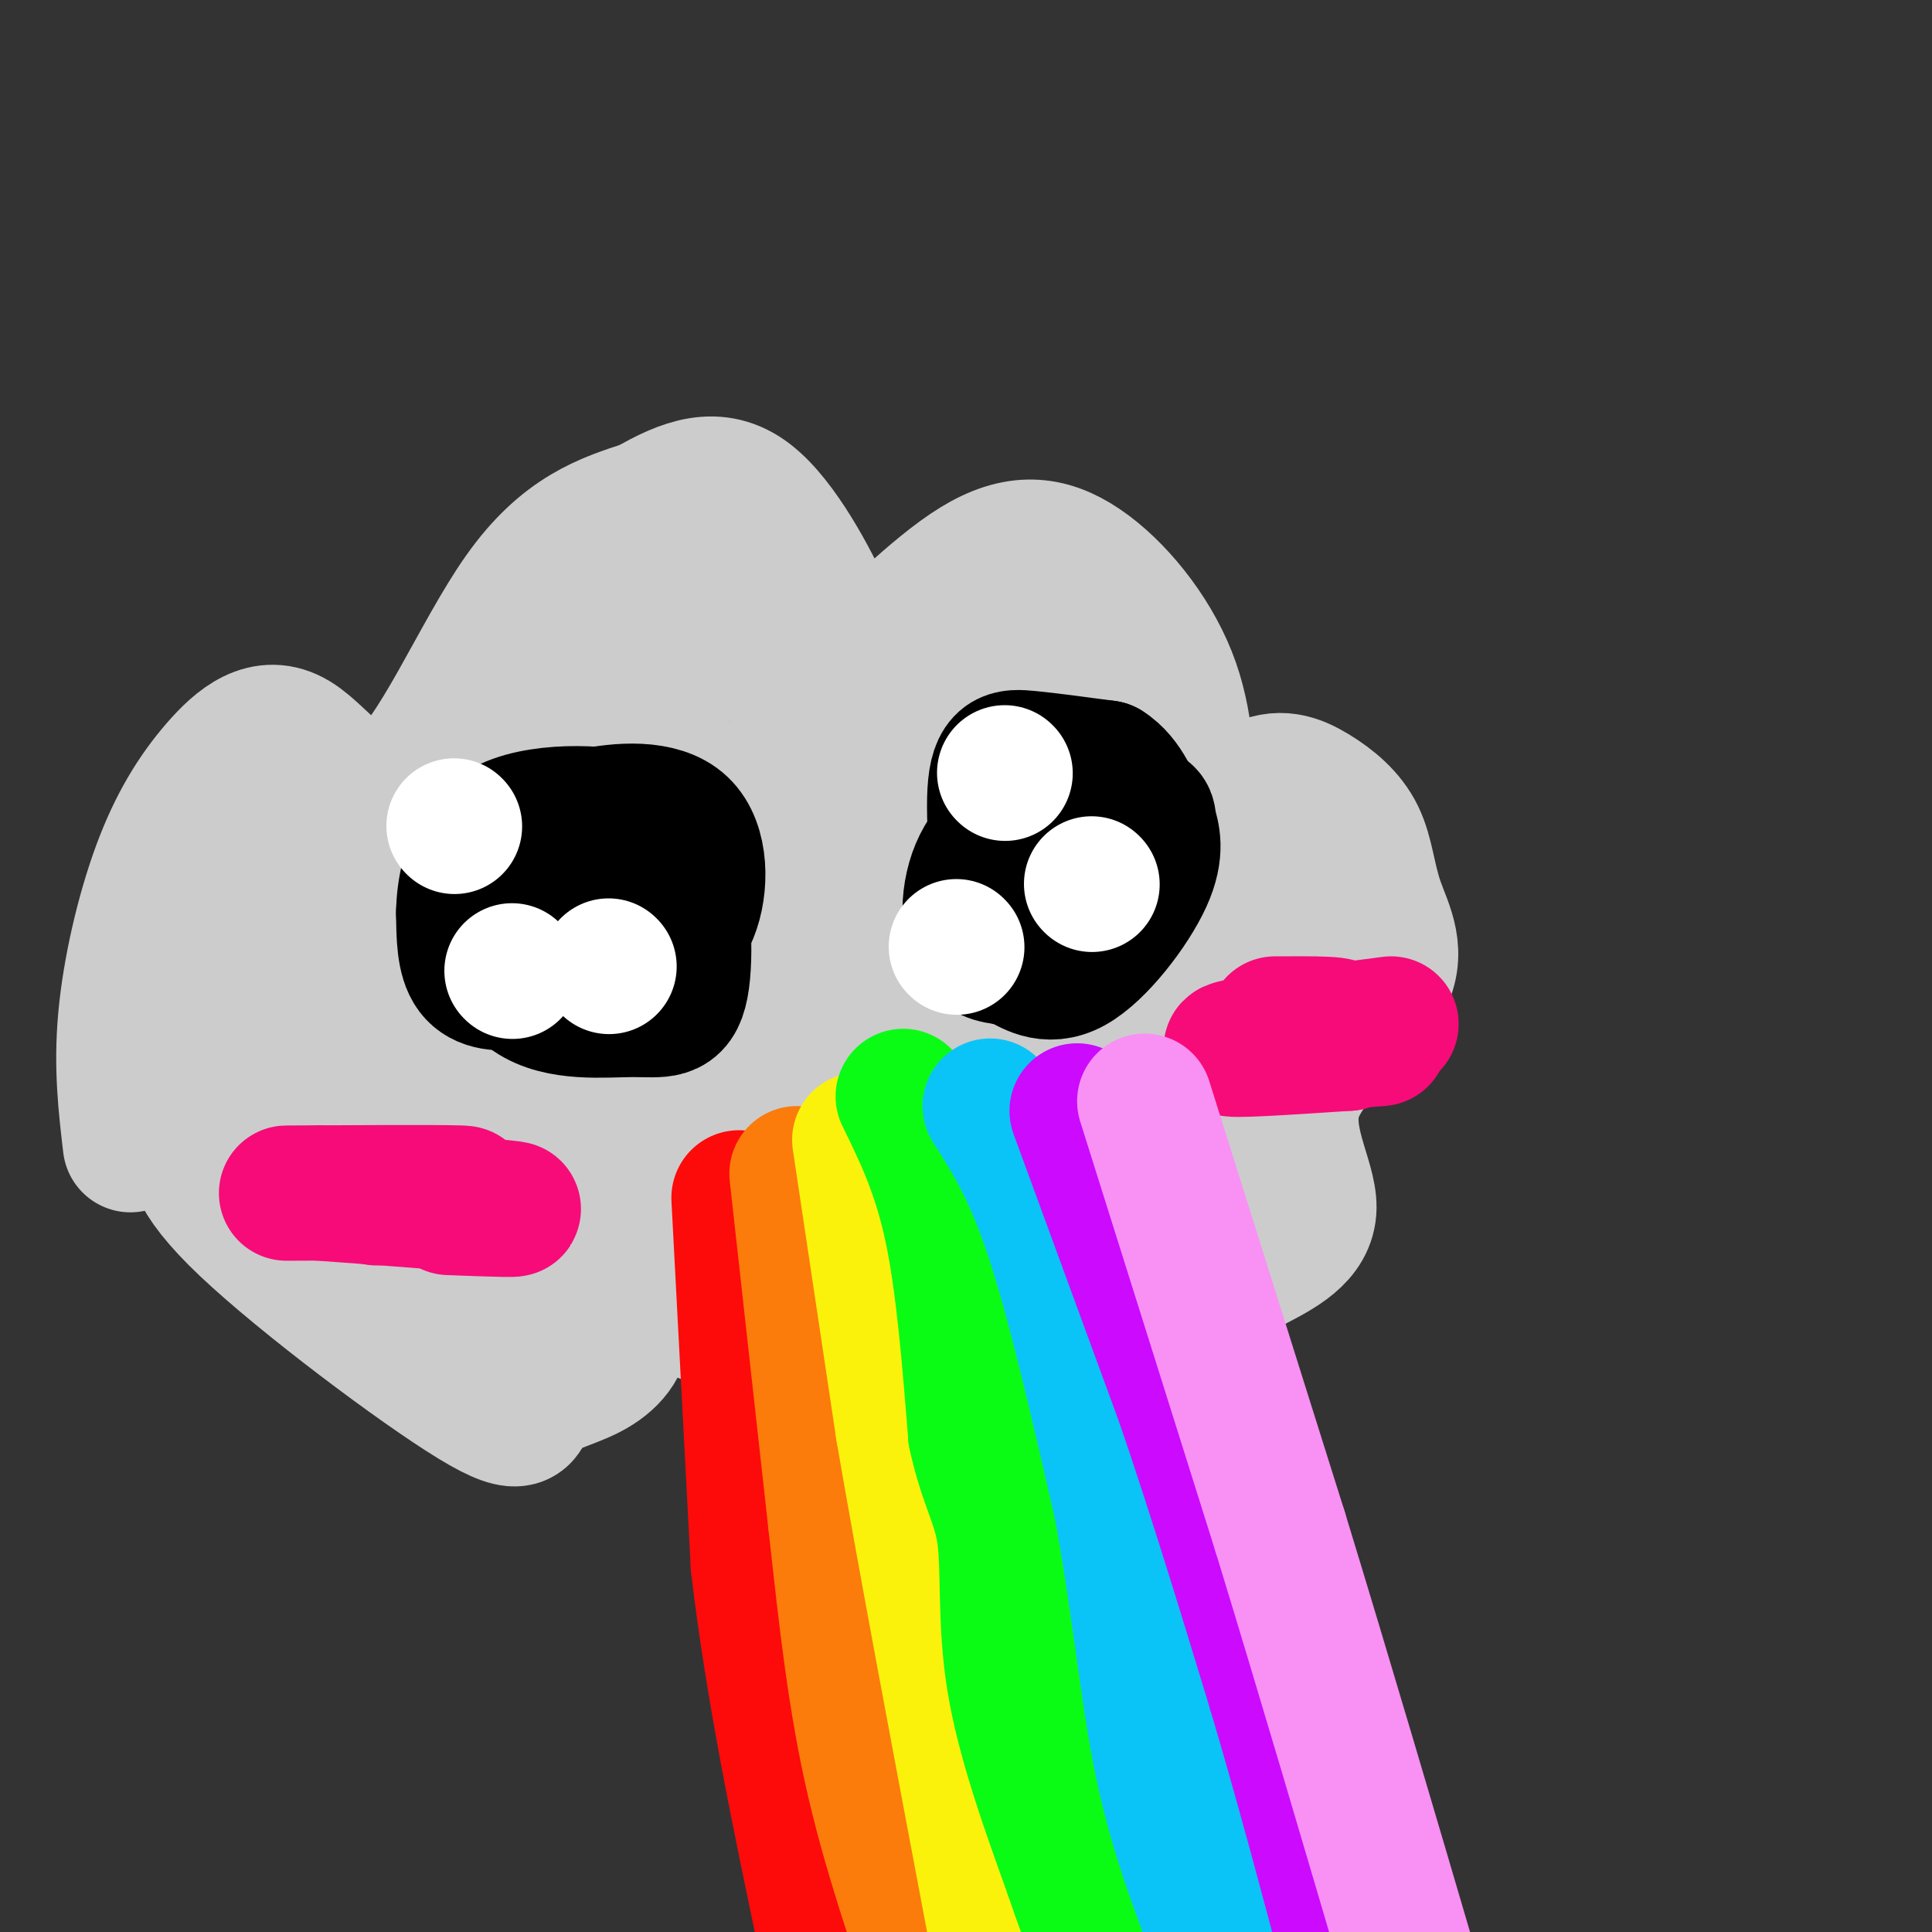
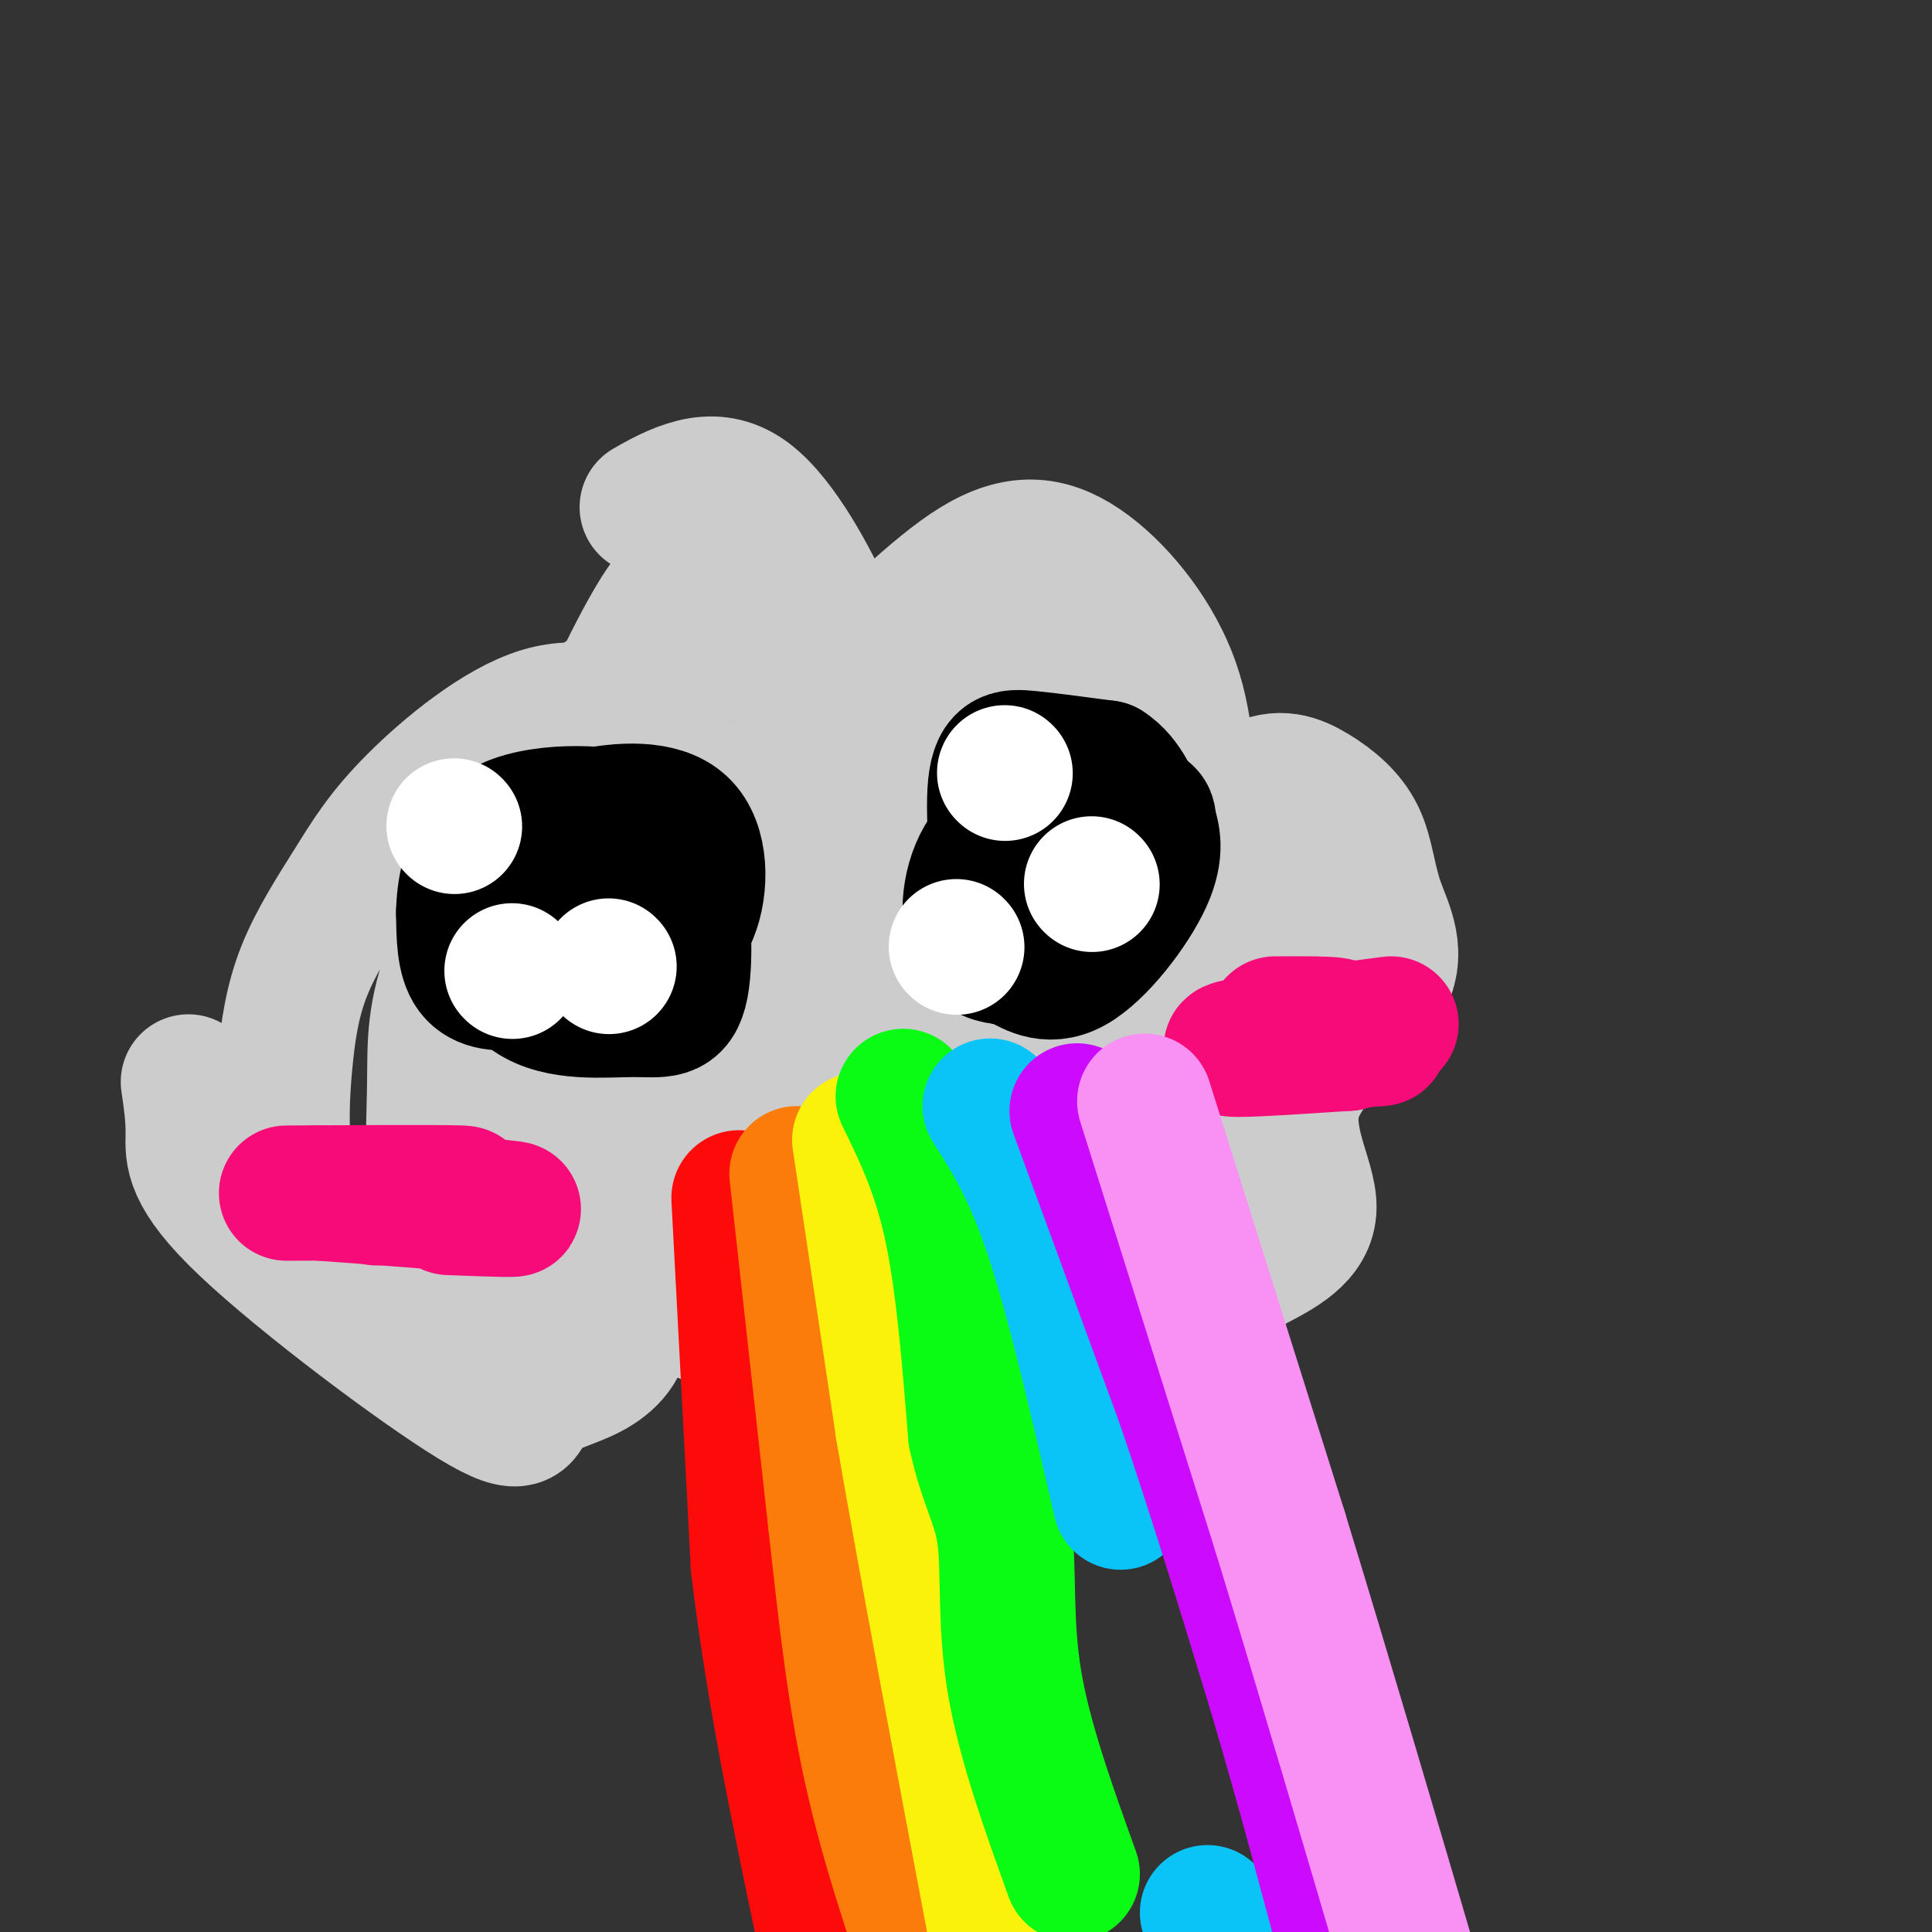
<svg xmlns="http://www.w3.org/2000/svg" viewBox="0 0 400 400" version="1.1">
  <rect x="0" y="0" width="400" height="400" fill="#333333" stroke="none" />
  <g fill="none" stroke="#CCCCCC" stroke-width="28" stroke-linecap="round" stroke-linejoin="round">
-     <path d="M27,237c-0.948,-8.024 -1.895,-16.048 -1,-26c0.895,-9.952 3.633,-21.832 7,-31c3.367,-9.168 7.364,-15.625 12,-21c4.636,-5.375 9.913,-9.667 16,-6c6.087,3.667 12.985,15.295 21,10c8.015,-5.295 17.147,-27.513 26,-40c8.853,-12.487 17.426,-15.244 26,-18" />
    <path d="M134,105c7.841,-4.574 14.443,-7.009 21,-2c6.557,5.009 13.068,17.463 16,24c2.932,6.537 2.284,7.156 2,9c-0.284,1.844 -0.206,4.911 5,1c5.206,-3.911 15.540,-14.801 24,-20c8.460,-5.199 15.047,-4.707 22,0c6.953,4.707 14.272,13.631 18,23c3.728,9.369 3.864,19.185 4,29" />
    <path d="M246,169c3.198,3.166 9.192,-3.418 14,-6c4.808,-2.582 8.431,-1.163 12,1c3.569,2.163 7.086,5.068 9,9c1.914,3.932 2.226,8.891 4,14c1.774,5.109 5.012,10.370 1,17c-4.012,6.630 -15.272,14.631 -18,23c-2.728,8.369 3.078,17.105 3,23c-0.078,5.895 -6.039,8.947 -12,12" />
    <path d="M259,262c-7.300,3.922 -19.549,7.729 -28,5c-8.451,-2.729 -13.105,-11.992 -15,-12c-1.895,-0.008 -1.030,9.238 -2,14c-0.970,4.762 -3.776,5.039 -10,6c-6.224,0.961 -15.868,2.605 -25,3c-9.132,0.395 -17.752,-0.459 -26,-3c-8.248,-2.541 -16.124,-6.771 -24,-11" />
    <path d="M129,264c-3.482,0.017 -0.188,5.560 0,10c0.188,4.440 -2.730,7.777 -7,10c-4.270,2.223 -9.893,3.330 -12,6c-2.107,2.670 -0.699,6.901 -12,0c-11.301,-6.901 -35.312,-24.935 -47,-36c-11.688,-11.065 -11.054,-15.161 -11,-19c0.054,-3.839 -0.473,-7.419 -1,-11" />
-     <path d="M39,224c-2.942,-1.681 -9.796,-0.383 0,-10c9.796,-9.617 36.243,-30.150 48,-39c11.757,-8.850 8.825,-6.018 9,-2c0.175,4.018 3.456,9.222 1,18c-2.456,8.778 -10.650,21.131 -17,27c-6.350,5.869 -10.856,5.256 -15,0c-4.144,-5.256 -7.927,-15.154 -9,-23c-1.073,-7.846 0.563,-13.638 1,-17c0.437,-3.362 -0.326,-4.293 4,-6c4.326,-1.707 13.742,-4.190 19,-5c5.258,-0.810 6.360,0.054 8,2c1.640,1.946 3.820,4.973 6,8" />
    <path d="M94,177c1.775,3.538 3.211,8.385 4,16c0.789,7.615 0.929,18.000 -2,29c-2.929,11.000 -8.926,22.615 -12,28c-3.074,5.385 -3.223,4.540 -6,6c-2.777,1.460 -8.182,5.226 -12,3c-3.818,-2.226 -6.050,-10.445 -7,-18c-0.950,-7.555 -0.617,-14.447 0,-21c0.617,-6.553 1.517,-12.767 4,-19c2.483,-6.233 6.548,-12.485 10,-18c3.452,-5.515 6.292,-10.292 13,-17c6.708,-6.708 17.284,-15.348 26,-18c8.716,-2.652 15.572,0.684 20,2c4.428,1.316 6.428,0.614 7,12c0.572,11.386 -0.285,34.862 -2,48c-1.715,13.138 -4.289,15.938 -9,24c-4.711,8.062 -11.559,21.386 -17,28c-5.441,6.614 -9.473,6.519 -12,6c-2.527,-0.519 -3.547,-1.462 -5,-4c-1.453,-2.538 -3.338,-6.670 -4,-14c-0.662,-7.330 -0.101,-17.858 0,-26c0.101,-8.142 -0.257,-13.898 4,-25c4.257,-11.102 13.128,-27.551 22,-44" />
    <path d="M116,155c6.114,-9.594 10.398,-11.581 14,-14c3.602,-2.419 6.521,-5.272 12,-6c5.479,-0.728 13.516,0.668 18,2c4.484,1.332 5.413,2.601 5,16c-0.413,13.399 -2.168,38.930 -4,54c-1.832,15.070 -3.742,19.680 -8,28c-4.258,8.320 -10.864,20.350 -16,26c-5.136,5.650 -8.802,4.921 -13,-1c-4.198,-5.921 -8.927,-17.034 -11,-32c-2.073,-14.966 -1.492,-33.786 3,-52c4.492,-18.214 12.893,-35.821 18,-45c5.107,-9.179 6.920,-9.930 11,-12c4.080,-2.070 10.426,-5.458 14,-5c3.574,0.458 4.376,4.762 6,10c1.624,5.238 4.069,11.411 4,27c-0.069,15.589 -2.650,40.594 -5,55c-2.350,14.406 -4.467,18.214 -8,24c-3.533,5.786 -8.483,13.551 -11,17c-2.517,3.449 -2.601,2.582 -4,1c-1.399,-1.582 -4.114,-3.881 -7,-8c-2.886,-4.119 -5.943,-10.060 -9,-16" />
    <path d="M125,224c-2.249,-11.583 -3.373,-32.542 -3,-45c0.373,-12.458 2.243,-16.416 4,-21c1.757,-4.584 3.402,-9.792 8,-15c4.598,-5.208 12.149,-10.414 17,-12c4.851,-1.586 7.000,0.448 10,0c3.000,-0.448 6.849,-3.377 10,6c3.151,9.377 5.602,31.062 7,43c1.398,11.938 1.742,14.130 -1,26c-2.742,11.870 -8.570,33.416 -12,41c-3.430,7.584 -4.463,1.204 -5,-5c-0.537,-6.204 -0.578,-12.233 -1,-19c-0.422,-6.767 -1.224,-14.273 4,-27c5.224,-12.727 16.473,-30.673 22,-39c5.527,-8.327 5.331,-7.033 9,-7c3.669,0.033 11.202,-1.195 15,1c3.798,2.195 3.861,7.812 4,16c0.139,8.188 0.355,18.945 -1,28c-1.355,9.055 -4.281,16.406 -9,27c-4.719,10.594 -11.232,24.429 -16,31c-4.768,6.571 -7.791,5.877 -10,4c-2.209,-1.877 -3.605,-4.939 -5,-8" />
    <path d="M172,249c-1.387,-9.988 -2.353,-30.957 -2,-43c0.353,-12.043 2.025,-15.160 7,-24c4.975,-8.840 13.254,-23.405 21,-31c7.746,-7.595 14.958,-8.222 20,-8c5.042,0.222 7.914,1.291 10,4c2.086,2.709 3.386,7.057 4,15c0.614,7.943 0.540,19.480 0,30c-0.540,10.520 -1.548,20.023 -3,28c-1.452,7.977 -3.349,14.428 -7,22c-3.651,7.572 -9.056,16.263 -12,20c-2.944,3.737 -3.429,2.519 -5,2c-1.571,-0.519 -4.230,-0.339 -7,-4c-2.770,-3.661 -5.651,-11.163 -7,-19c-1.349,-7.837 -1.165,-16.010 -2,-23c-0.835,-6.990 -2.690,-12.796 0,-22c2.690,-9.204 9.923,-21.806 13,-28c3.077,-6.194 1.997,-5.982 6,-6c4.003,-0.018 13.089,-0.267 18,2c4.911,2.267 5.646,7.051 7,17c1.354,9.949 3.326,25.063 3,38c-0.326,12.937 -2.950,23.696 -6,29c-3.050,5.304 -6.525,5.152 -10,5" />
    <path d="M220,253c-2.545,0.384 -3.909,-1.155 -6,-3c-2.091,-1.845 -4.910,-3.995 -6,-15c-1.090,-11.005 -0.452,-30.866 4,-44c4.452,-13.134 12.719,-19.543 21,-22c8.281,-2.457 16.575,-0.964 21,0c4.425,0.964 4.979,1.398 6,10c1.021,8.602 2.507,25.372 3,35c0.493,9.628 -0.007,12.116 -2,17c-1.993,4.884 -5.479,12.165 -8,15c-2.521,2.835 -4.077,1.223 -5,-7c-0.923,-8.223 -1.213,-23.056 -1,-30c0.213,-6.944 0.928,-6.000 3,-9c2.072,-3.000 5.502,-9.944 8,-7c2.498,2.944 4.065,15.775 4,23c-0.065,7.225 -1.763,8.842 -5,13c-3.237,4.158 -8.012,10.857 -13,14c-4.988,3.143 -10.189,2.731 -14,1c-3.811,-1.731 -6.232,-4.780 -9,-10c-2.768,-5.220 -5.884,-12.610 -9,-20" />
    <path d="M212,214c-3.471,-10.205 -7.648,-25.718 -9,-41c-1.352,-15.282 0.122,-30.334 1,-37c0.878,-6.666 1.162,-4.947 4,-5c2.838,-0.053 8.231,-1.880 12,-2c3.769,-0.120 5.913,1.465 9,8c3.087,6.535 7.115,18.021 9,28c1.885,9.979 1.627,18.453 -1,28c-2.627,9.547 -7.622,20.167 -11,24c-3.378,3.833 -5.140,0.878 -7,-1c-1.860,-1.878 -3.817,-2.679 -5,-7c-1.183,-4.321 -1.591,-12.160 -2,-20" />
  </g>
  <g fill="none" stroke="#000000" stroke-width="28" stroke-linecap="round" stroke-linejoin="round">
    <path d="M109,186c0.600,-2.105 1.201,-4.210 4,-6c2.799,-1.790 7.797,-3.267 10,-1c2.203,2.267 1.610,8.276 1,12c-0.610,3.724 -1.236,5.163 -4,7c-2.764,1.837 -7.667,4.071 -12,5c-4.333,0.929 -8.095,0.551 -10,-2c-1.905,-2.551 -1.952,-7.276 -2,-12" />
    <path d="M96,189c0.064,-4.674 1.224,-10.357 4,-14c2.776,-3.643 7.170,-5.244 12,-6c4.830,-0.756 10.098,-0.666 15,0c4.902,0.666 9.440,1.910 12,9c2.560,7.090 3.142,20.027 2,26c-1.142,5.973 -4.008,4.982 -10,5c-5.992,0.018 -15.111,1.046 -21,-3c-5.889,-4.046 -8.547,-13.166 -9,-19c-0.453,-5.834 1.299,-8.381 3,-10c1.701,-1.619 3.350,-2.309 5,-3" />
    <path d="M109,174c2.633,-1.463 6.716,-3.619 13,-5c6.284,-1.381 14.769,-1.987 19,2c4.231,3.987 4.209,12.568 2,18c-2.209,5.432 -6.604,7.716 -11,10" />
    <path d="M208,177c5.446,-3.762 10.891,-7.525 16,-9c5.109,-1.475 9.881,-0.664 12,0c2.119,0.664 1.586,1.181 2,3c0.414,1.819 1.774,4.939 -1,11c-2.774,6.061 -9.682,15.062 -15,18c-5.318,2.938 -9.047,-0.188 -11,-1c-1.953,-0.812 -2.132,0.690 -3,-6c-0.868,-6.690 -2.426,-21.570 -2,-29c0.426,-7.430 2.836,-7.408 7,-7c4.164,0.408 10.082,1.204 16,2" />
    <path d="M229,159c3.984,2.504 5.943,7.764 7,11c1.057,3.236 1.213,4.449 0,7c-1.213,2.551 -3.793,6.441 -7,10c-3.207,3.559 -7.041,6.788 -12,9c-4.959,2.212 -11.044,3.408 -14,0c-2.956,-3.408 -2.784,-11.419 0,-17c2.784,-5.581 8.179,-8.733 12,-10c3.821,-1.267 6.067,-0.649 8,0c1.933,0.649 3.552,1.328 4,4c0.448,2.672 -0.276,7.336 -1,12" />
  </g>
  <g fill="none" stroke="#FFFFFF" stroke-width="28" stroke-linecap="round" stroke-linejoin="round">
    <path d="M208,160c0.000,0.000 0.100,0.100 0.1,0.1" />
    <path d="M198,196c0.000,0.000 0.100,0.100 0.1,0.1" />
    <path d="M226,183c0.000,0.000 0.100,0.100 0.1,0.1" />
    <path d="M94,171c0.000,0.000 0.100,0.100 0.1,0.1" />
    <path d="M106,201c0.000,0.000 0.100,0.100 0.1,0.1" />
    <path d="M126,200c0.000,0.000 0.100,0.100 0.1,0.1" />
  </g>
  <g fill="none" stroke="#FD0A0A" stroke-width="28" stroke-linecap="round" stroke-linejoin="round">
    <path d="M153,248c0.000,0.000 4.000,76.000 4,76" />
    <path d="M157,324c3.000,25.667 8.500,51.833 14,78" />
    <path d="M171,402c2.500,13.000 1.750,6.500 1,0" />
  </g>
  <g fill="none" stroke="#FB7B0B" stroke-width="28" stroke-linecap="round" stroke-linejoin="round">
    <path d="M165,243c0.000,0.000 8.000,72.000 8,72" />
    <path d="M173,315c2.311,20.933 4.089,37.267 8,54c3.911,16.733 9.956,33.867 16,51" />
  </g>
  <g fill="none" stroke="#FBF20B" stroke-width="28" stroke-linecap="round" stroke-linejoin="round">
    <path d="M178,236c0.000,0.000 9.000,60.000 9,60" />
    <path d="M187,296c4.667,27.167 11.833,65.083 19,103" />
    <path d="M206,399c4.000,20.667 4.500,20.833 5,21" />
  </g>
  <g fill="none" stroke="#0AFC15" stroke-width="28" stroke-linecap="round" stroke-linejoin="round">
    <path d="M187,227c3.750,7.667 7.500,15.333 10,27c2.500,11.667 3.750,27.333 5,43" />
    <path d="M202,297c2.155,10.095 5.042,13.833 6,21c0.958,7.167 -0.012,17.762 2,30c2.012,12.238 7.006,26.119 12,40" />
-     <path d="M222,388c3.333,10.000 5.667,15.000 8,20" />
  </g>
  <g fill="none" stroke="#0BC4F7" stroke-width="28" stroke-linecap="round" stroke-linejoin="round">
    <path d="M205,229c4.250,6.667 8.500,13.333 13,27c4.500,13.667 9.250,34.333 14,55" />
-     <path d="M232,311c3.511,18.378 5.289,36.822 8,51c2.711,14.178 6.356,24.089 10,34" />
    <path d="M250,396c2.500,8.167 3.750,11.583 5,15" />
  </g>
  <g fill="none" stroke="#CB0AFE" stroke-width="28" stroke-linecap="round" stroke-linejoin="round">
    <path d="M223,230c0.000,0.000 22.000,60.000 22,60" />
    <path d="M245,290c6.833,20.000 12.917,40.000 19,60" />
    <path d="M264,350c5.833,19.667 10.917,38.833 16,58" />
    <path d="M280,408c2.833,10.667 1.917,8.333 1,6" />
  </g>
  <g fill="none" stroke="#F60B79" stroke-width="28" stroke-linecap="round" stroke-linejoin="round">
    <path d="M264,212c7.933,-0.044 15.867,-0.089 12,1c-3.867,1.089 -19.533,3.311 -21,4c-1.467,0.689 11.267,-0.156 24,-1" />
    <path d="M279,216c-0.810,-0.083 -14.833,0.208 -14,0c0.833,-0.208 16.524,-0.917 20,-1c3.476,-0.083 -5.262,0.458 -14,1" />
    <path d="M271,216c-5.867,0.333 -13.533,0.667 -11,0c2.533,-0.667 15.267,-2.333 28,-4" />
    <path d="M78,248c10.800,-0.422 21.600,-0.844 17,-1c-4.600,-0.156 -24.600,-0.044 -32,0c-7.400,0.044 -2.200,0.022 3,0" />
    <path d="M66,247c9.400,0.667 31.400,2.333 38,3c6.600,0.667 -2.200,0.333 -11,0" />
  </g>
  <g fill="none" stroke="#F990F4" stroke-width="28" stroke-linecap="round" stroke-linejoin="round">
    <path d="M237,228c0.000,0.000 28.000,89.000 28,89" />
    <path d="M265,317c9.333,30.500 18.667,62.250 28,94" />
    <path d="M293,411c4.667,15.667 2.333,7.833 0,0" />
  </g>
</svg>